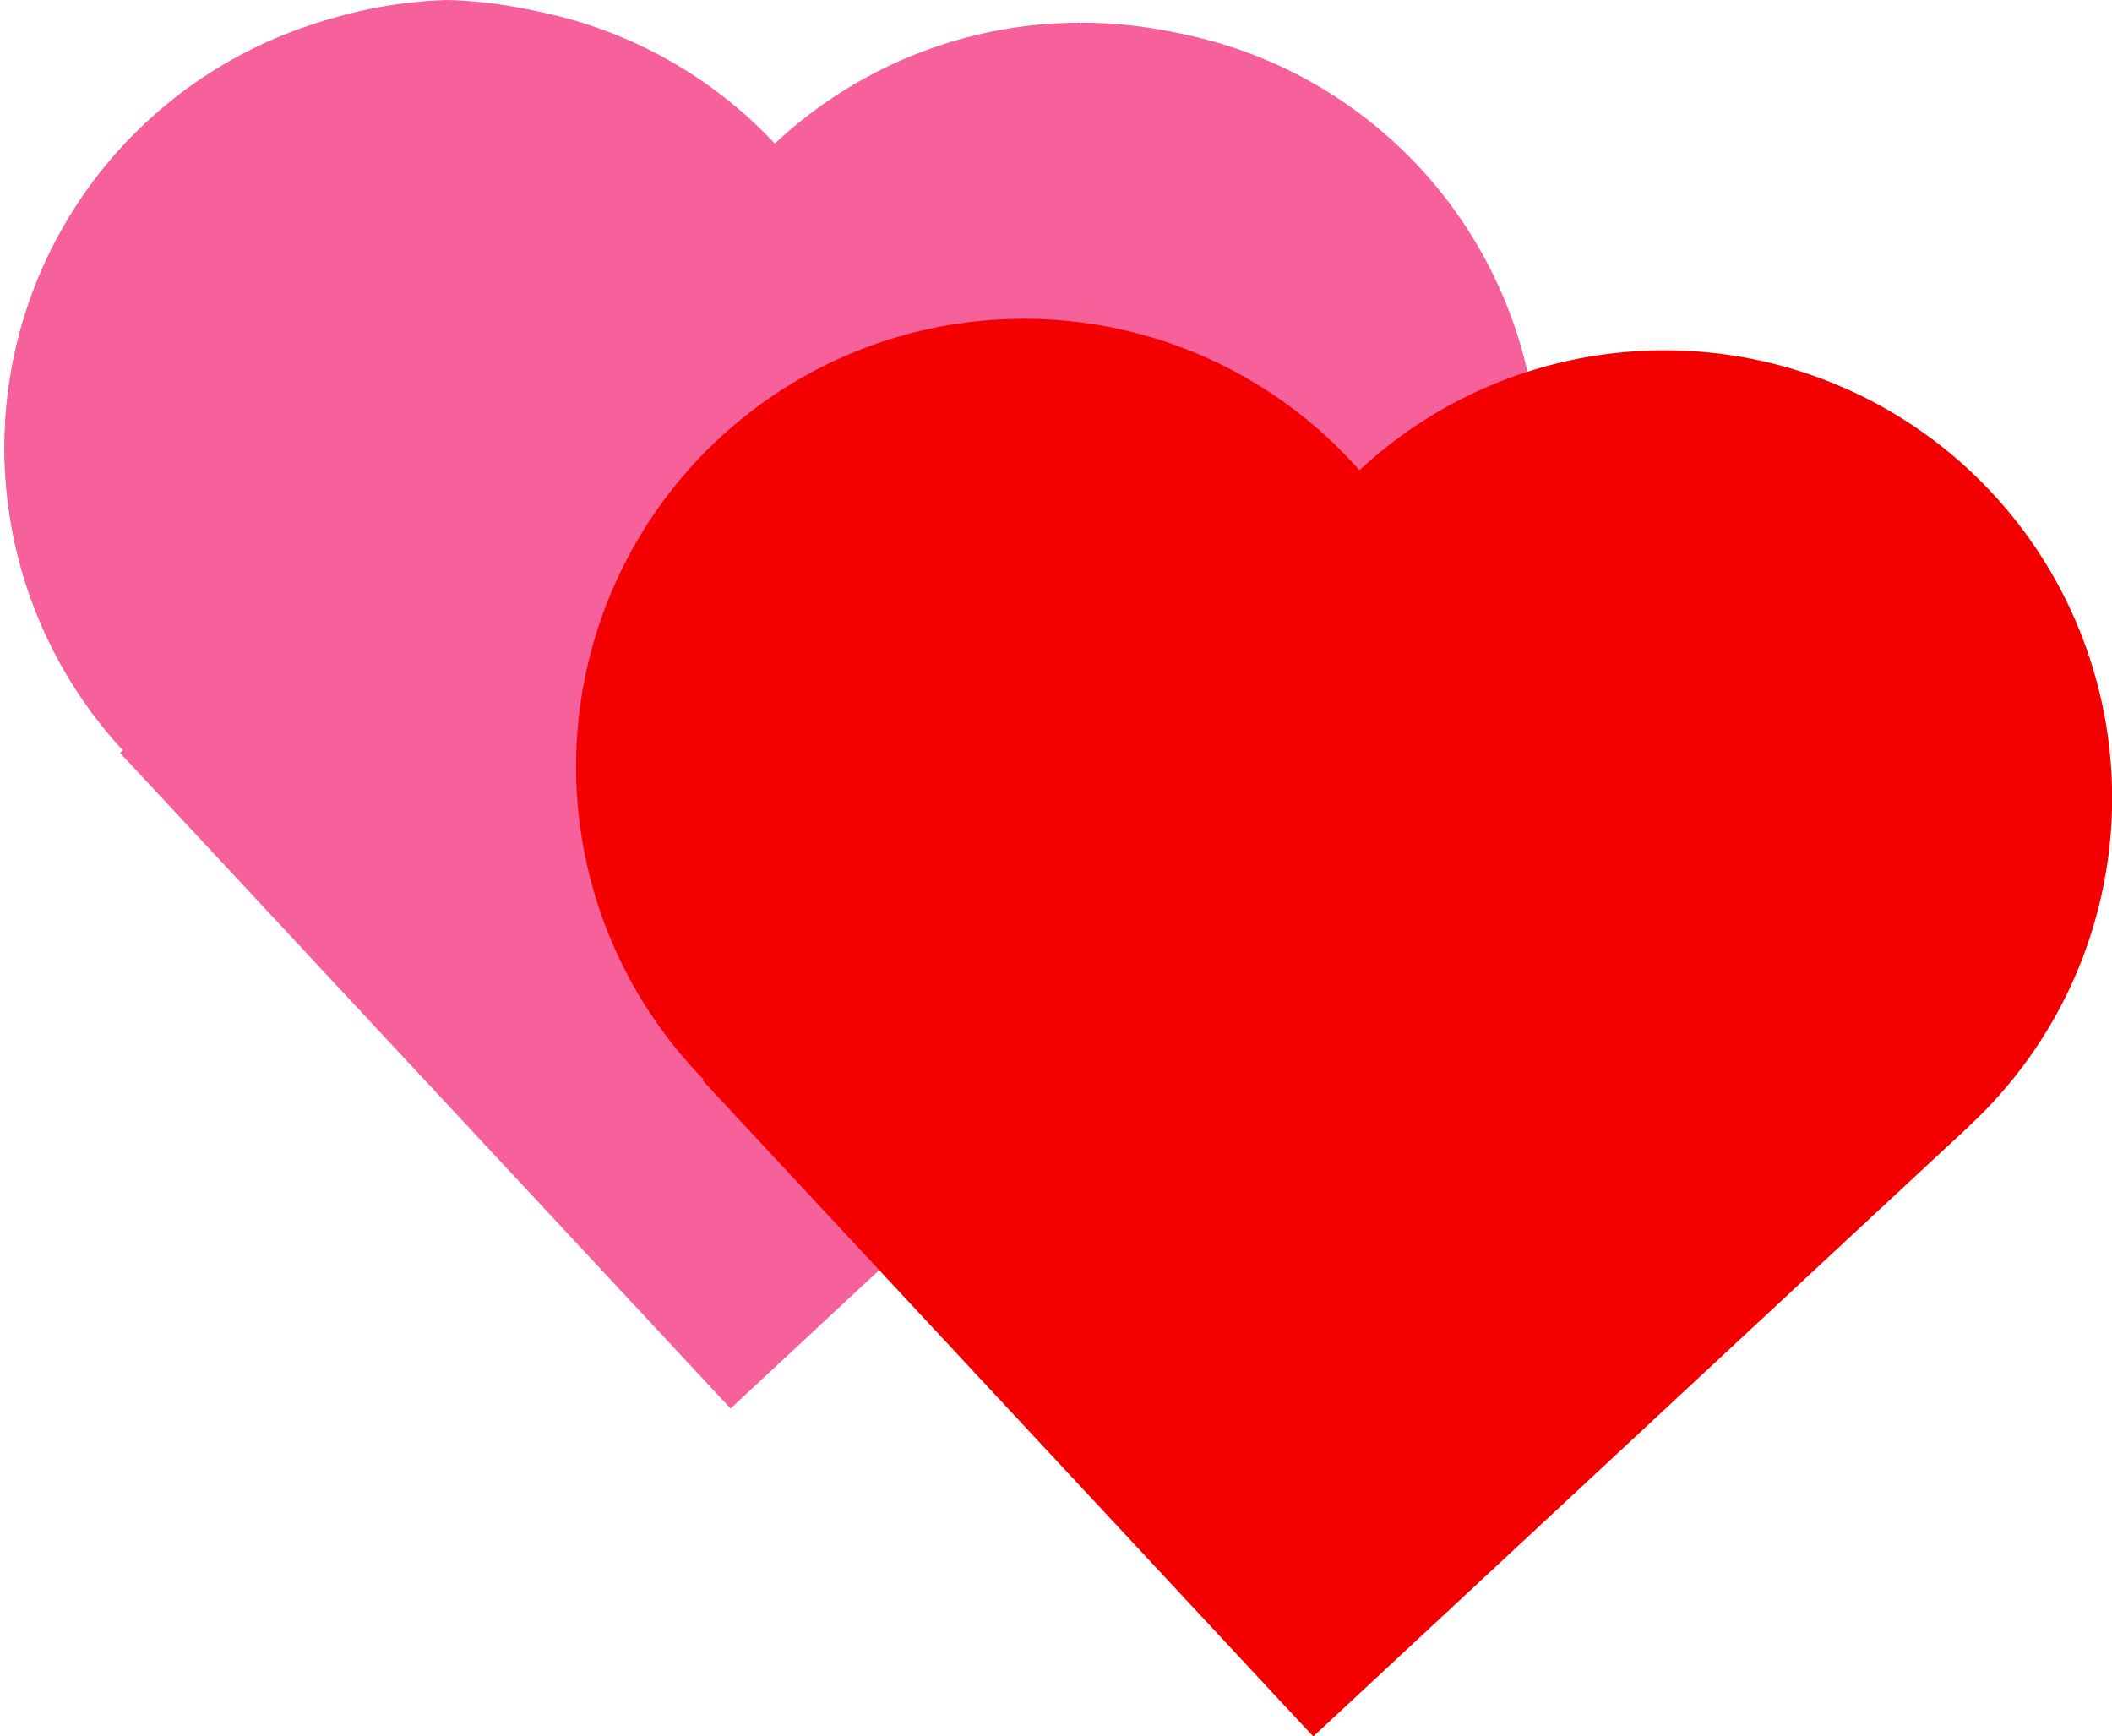
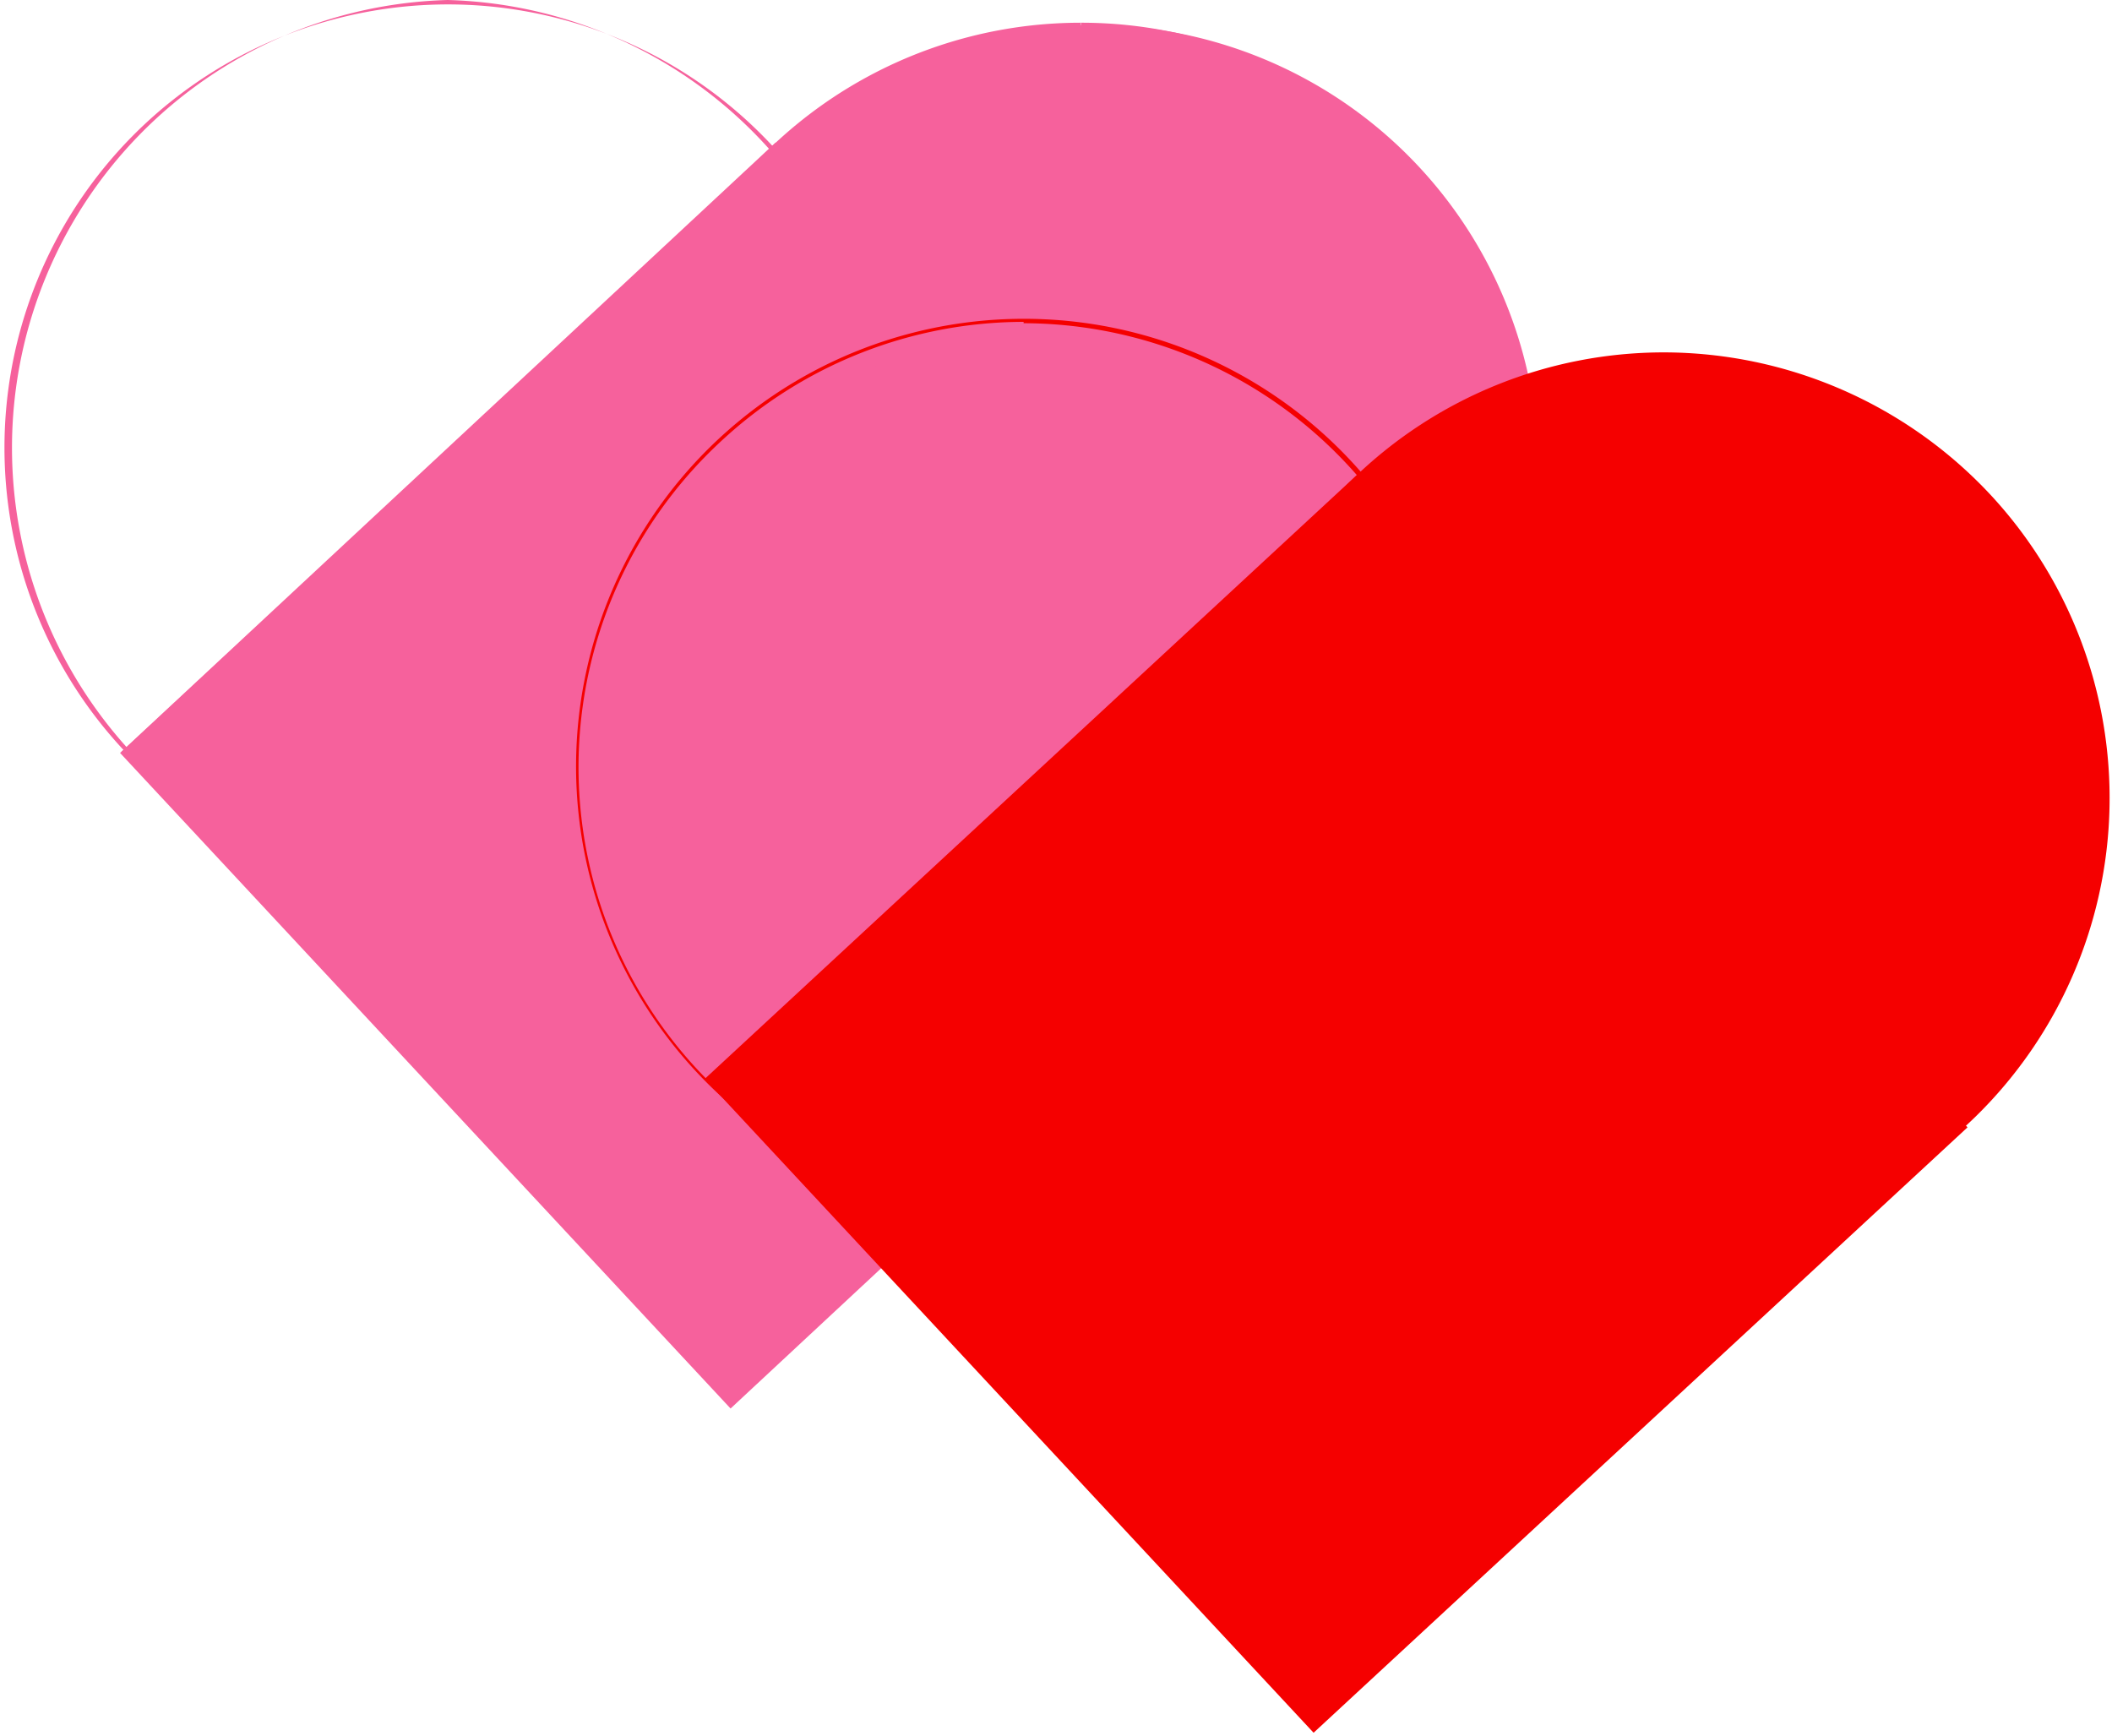
<svg xmlns="http://www.w3.org/2000/svg" viewBox="0 0 62.27 51.19">
  <defs>
    <style>.cls-1{fill:#f6619c;}.cls-2{fill:#f50000;}</style>
  </defs>
  <g id="レイヤー_2" data-name="レイヤー 2">
    <g id="ガイド">
      <polygon class="cls-1" points="3.59 22.16 22.92 4.26 40.81 23.59 21.53 41.44 3.59 22.16" />
      <path class="cls-1" d="M22.86,4.4,40.68,23.54,21.54,41.35,3.72,22.21,22.86,4.4m0-.19L3.54,22.2l18,19.33,19.33-18-18-19.33Z" />
      <path class="cls-1" d="M31.87,27A13.12,13.12,0,0,1,18.74,13.4,13.14,13.14,0,0,1,31.86.74a13.14,13.14,0,1,1,0,26.27Z" />
      <path class="cls-1" d="M31.87.67V.8a13.08,13.08,0,1,1-9.57,22A13.08,13.08,0,0,1,31.86.8V.67m0,0a13.2,13.2,0,1,0,9.67,4.21A13.15,13.15,0,0,0,31.86.67Z" />
-       <path class="cls-1" d="M13.21,26.34a13.13,13.13,0,1,1,9-3.52A13.14,13.14,0,0,1,13.21,26.34Z" />
      <path class="cls-1" d="M13.2,0V.13a13.07,13.07,0,1,1-8.9,3.5A13.1,13.1,0,0,1,13.2.13V0m0,0a13.21,13.21,0,0,0,0,26.41A13.21,13.21,0,0,0,13.2,0Z" />
      <polygon class="cls-2" points="20.78 31.81 40.11 13.91 58.01 33.24 38.73 51.09 20.78 31.81" />
-       <path class="cls-2" d="M40.06,14.05,57.87,33.19,38.73,51,20.92,31.86,40.06,14.05m0-.19-19.34,18,18,19.34,19.34-18-18-19.34Z" />
      <path class="cls-2" d="M49.06,36.67a13.21,13.21,0,0,1-9.62-4.19,13.14,13.14,0,0,1,9.62-22.09,13.19,13.19,0,0,1,9.62,4.19,13.14,13.14,0,0,1-9.62,22.09Z" />
-       <path class="cls-2" d="M49.06,10.33v.13a13.07,13.07,0,1,1-9.57,22,13.07,13.07,0,0,1,9.57-22v-.13m0,0a13.2,13.2,0,1,0,9.67,4.2,13.17,13.17,0,0,0-9.67-4.2Z" />
-       <path class="cls-2" d="M30.18,35.74A13.12,13.12,0,0,1,17.05,22.13,13.14,13.14,0,0,1,30.18,9.47a13.17,13.17,0,0,1,9.62,4.19,13.14,13.14,0,0,1-9.62,22.08Z" />
      <path class="cls-2" d="M30.18,9.4v.13A13.09,13.09,0,1,1,21.27,13a13.12,13.12,0,0,1,8.91-3.51V9.4m0,0a13.2,13.2,0,1,0,9.67,4.21A13.18,13.18,0,0,0,30.18,9.4Z" />
    </g>
  </g>
</svg>